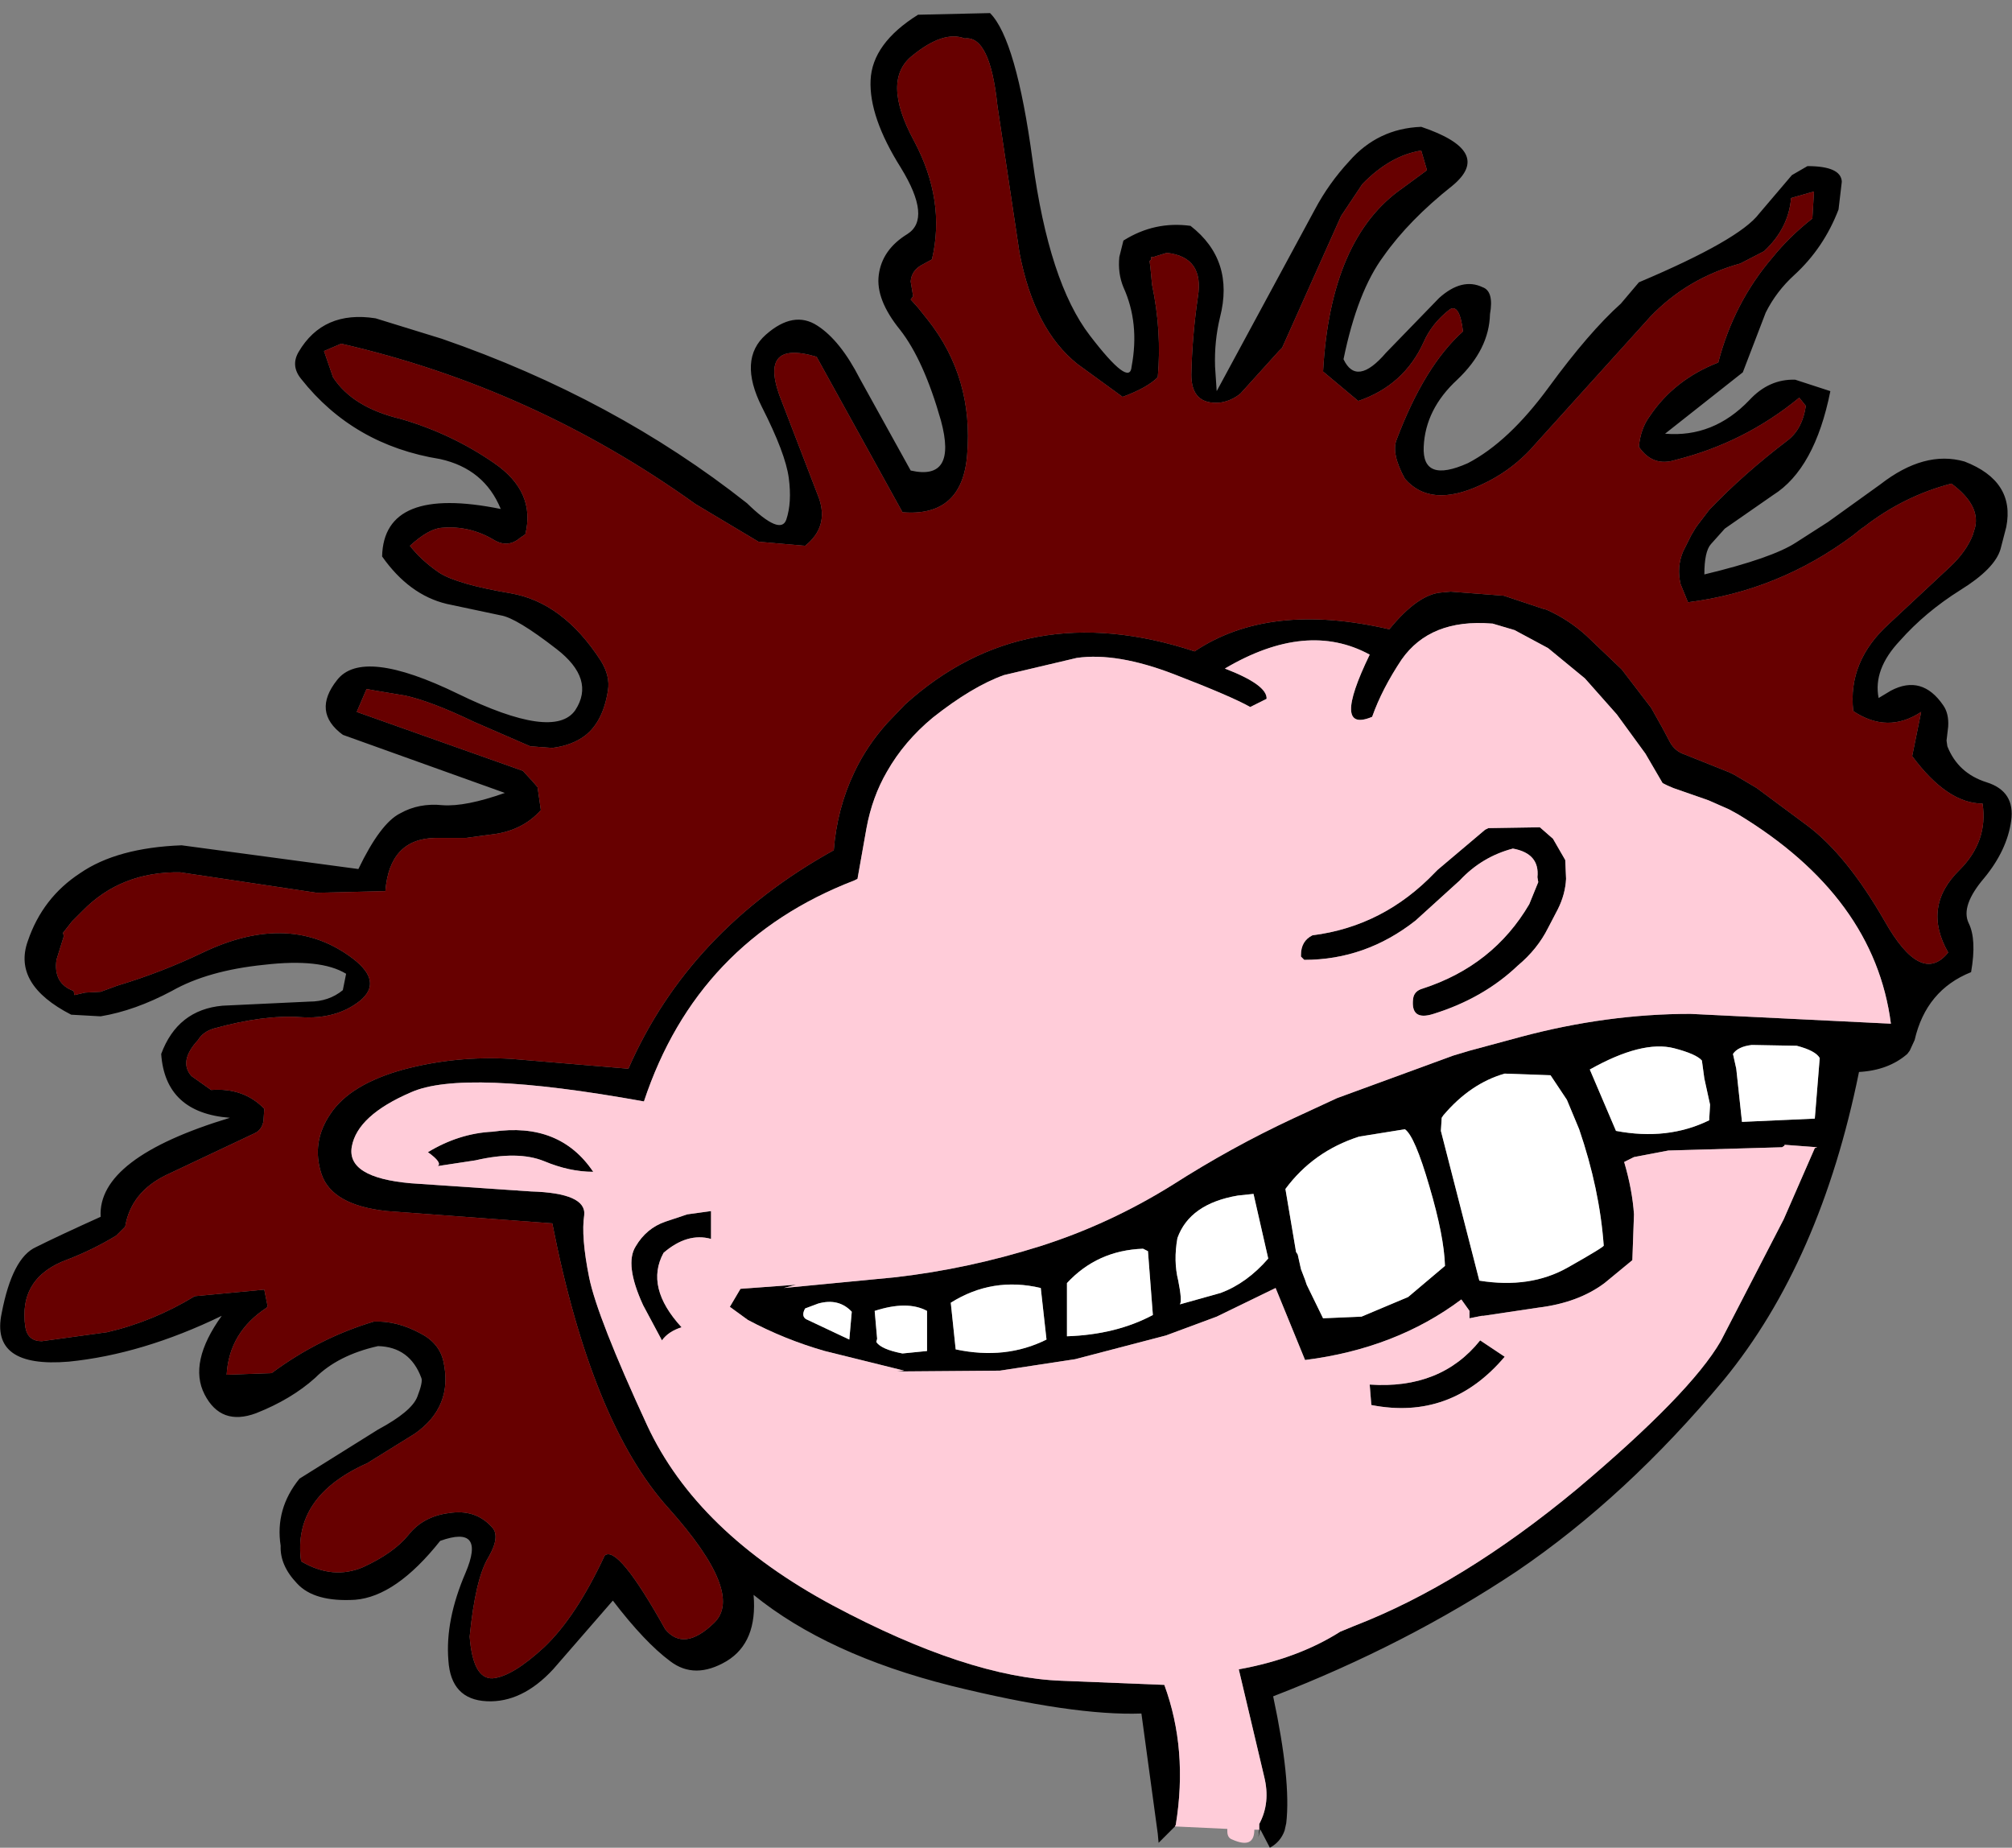
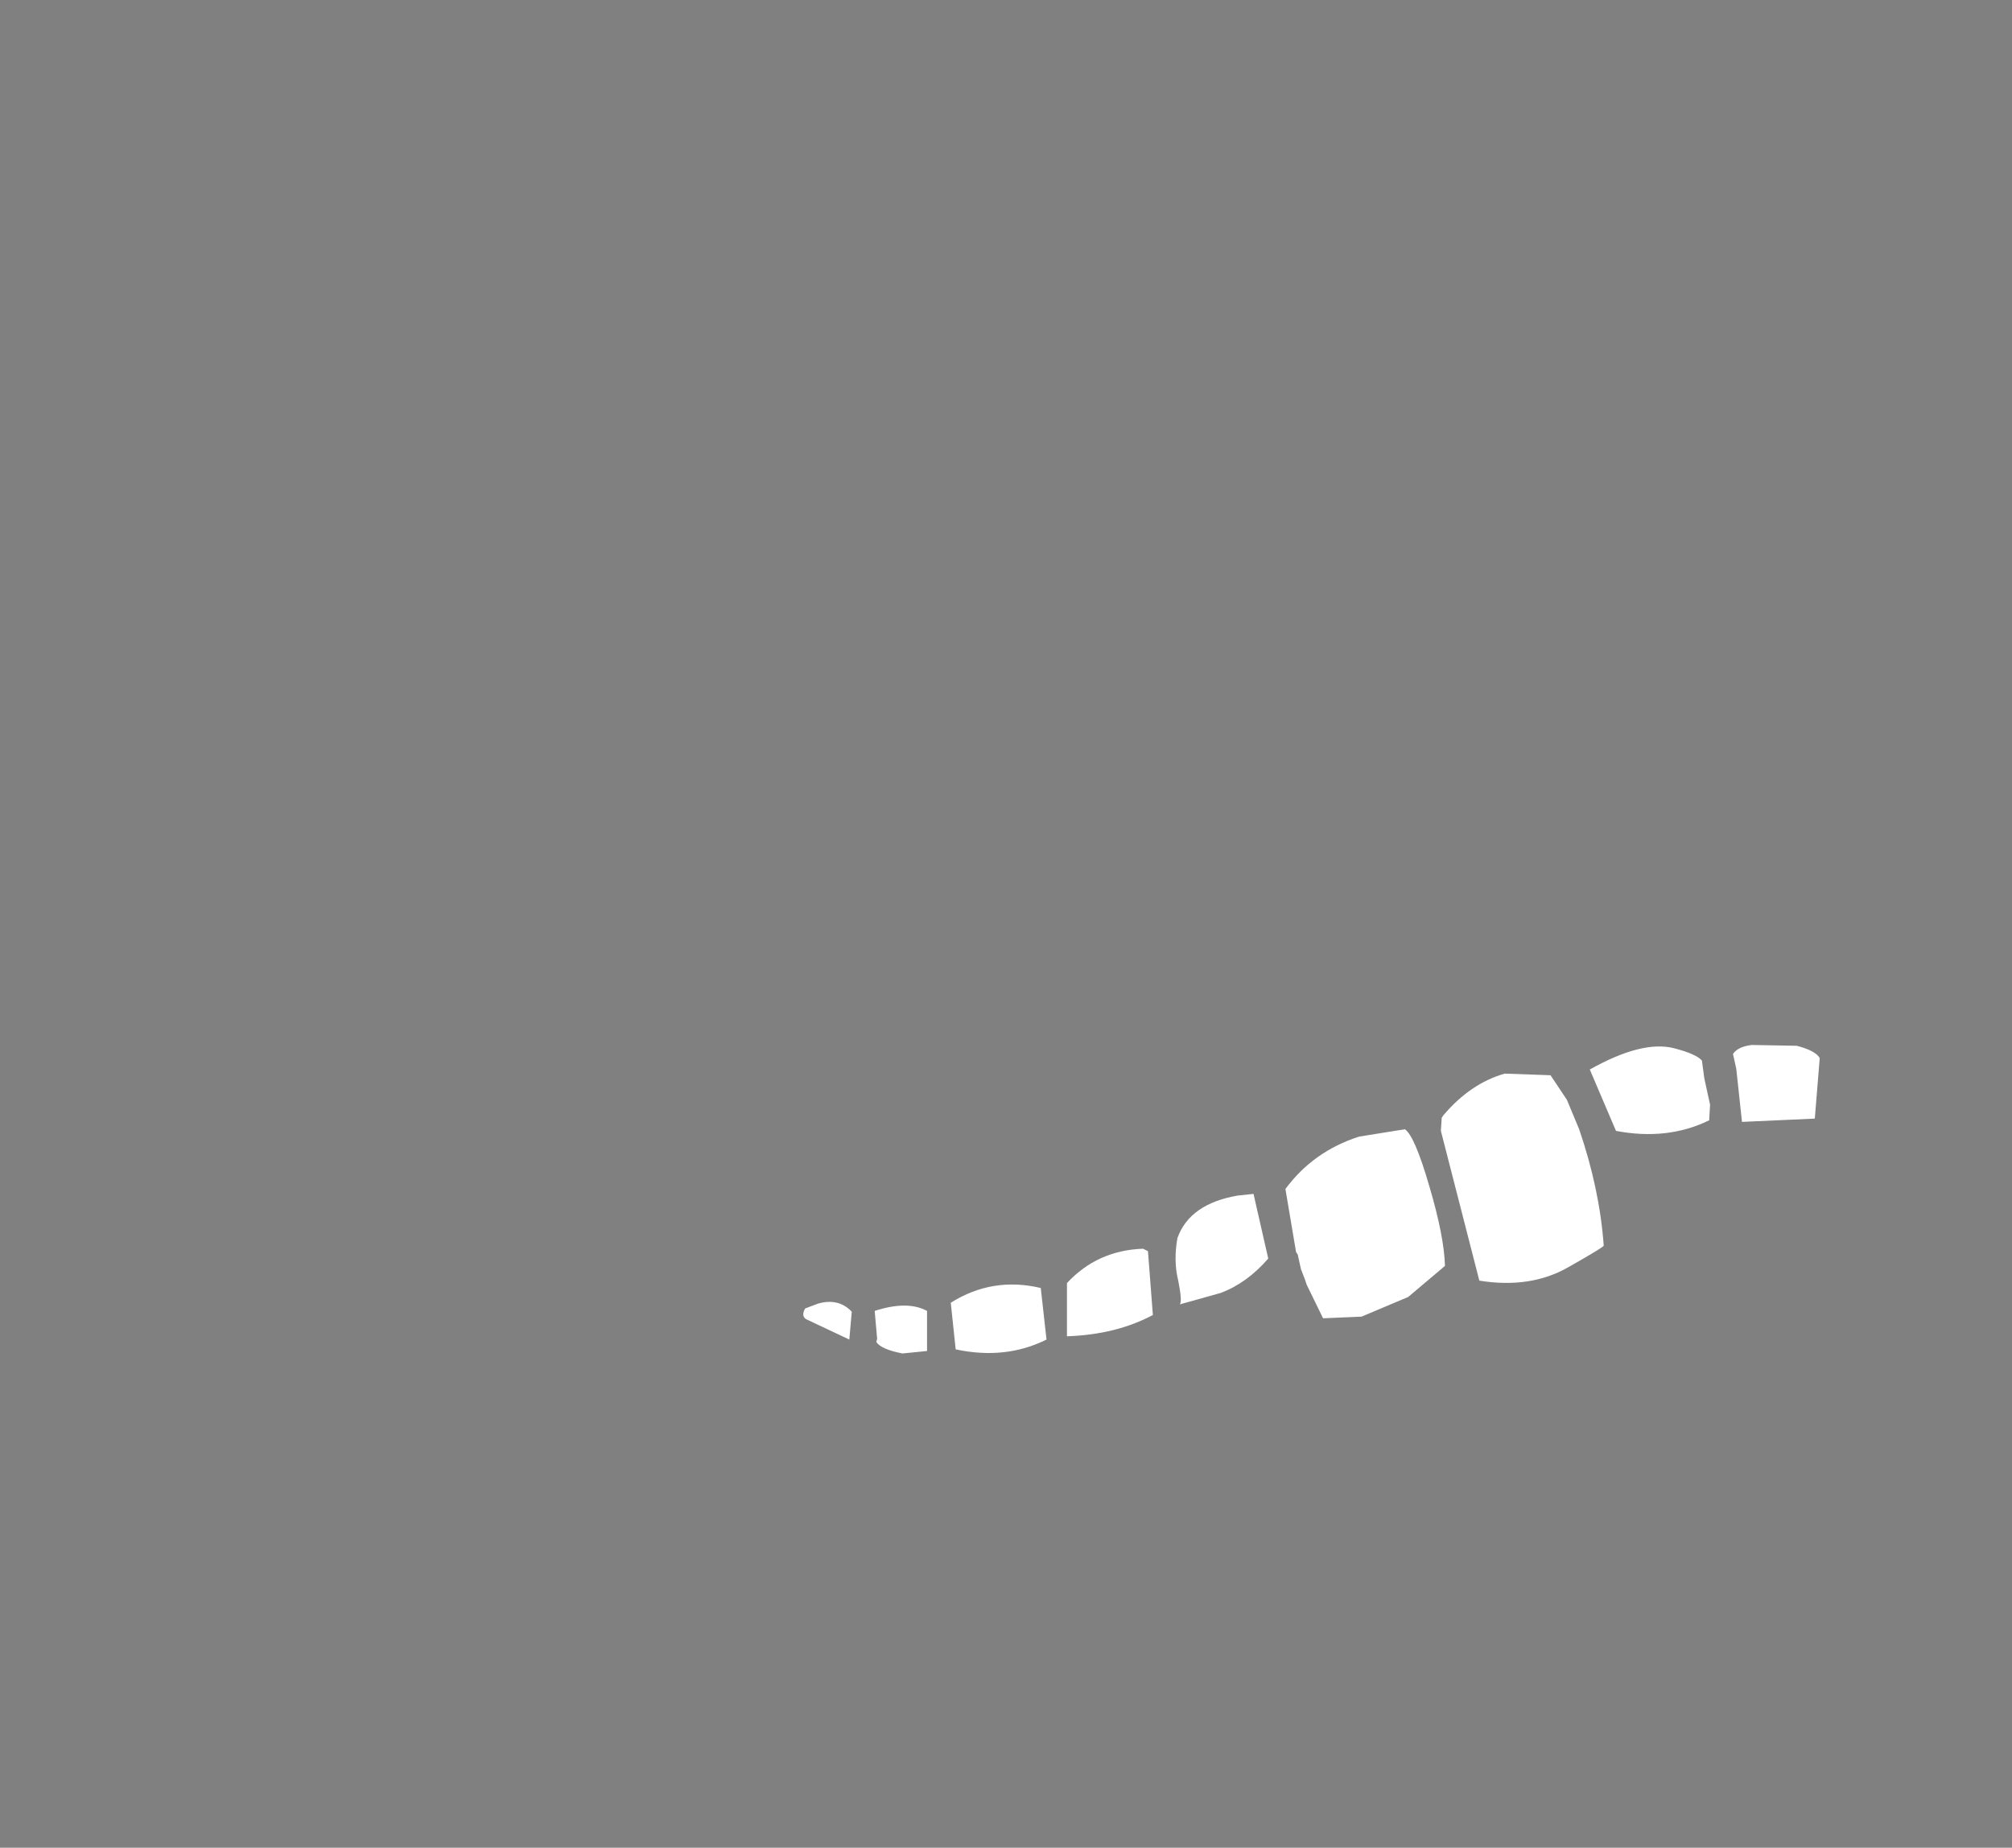
<svg xmlns="http://www.w3.org/2000/svg" height="112.9px" width="122.95px">
  <rect width="100%" height="100%" fill="#808080" stroke="none" />
  <g transform="matrix(1.0, 0.0, 0.0, 1.0, 61.7, 57.2)">
-     <path d="M10.1 54.4 L9.1 55.4 9.05 54.85 8.05 47.5 Q3.9 47.65 -3.6 45.8 -11.15 43.9 -15.65 40.25 -15.4 43.15 -17.3 44.3 -19.25 45.45 -20.75 44.3 -22.3 43.15 -24.25 40.6 L-27.9 44.8 Q-29.8 46.85 -31.95 46.75 -34.15 46.65 -34.3 44.25 -34.5 41.8 -33.25 38.9 -32.0 35.95 -34.8 36.95 -37.5 40.35 -40.0 40.55 -42.5 40.7 -43.55 39.55 -44.6 38.45 -44.55 37.25 -44.9 35.0 -43.4 33.15 L-38.6 30.15 Q-36.55 29.05 -36.2 28.15 -35.85 27.25 -35.95 27.0 -36.65 25.1 -38.6 25.05 -41.05 25.6 -42.45 27.0 -43.9 28.3 -46.05 29.15 -48.2 29.95 -49.2 28.0 -50.2 26.05 -48.15 23.2 -53.0 25.55 -57.5 26.0 -62.3 26.4 -61.6 23.05 -60.95 19.65 -59.5 19.0 -58.1 18.3 -55.55 17.15 -55.75 13.55 -47.65 11.1 -51.6 10.8 -51.85 7.2 -50.85 4.5 -48.1 4.25 L-42.8 4.0 Q-41.6 4.0 -40.75 3.3 L-40.55 2.3 Q-42.1 1.35 -45.55 1.75 -49.0 2.1 -51.2 3.35 -53.45 4.55 -55.55 4.9 L-57.35 4.8 Q-60.95 2.95 -60.0 0.3 -59.1 -2.35 -56.8 -3.85 -54.55 -5.4 -50.6 -5.55 L-39.8 -4.1 Q-38.45 -6.9 -37.25 -7.5 -36.1 -8.15 -34.65 -8.0 -33.25 -7.9 -30.85 -8.75 L-40.75 -12.3 Q-42.65 -13.7 -41.1 -15.65 -39.55 -17.65 -33.7 -14.8 -27.85 -11.95 -26.55 -13.8 -25.3 -15.7 -27.7 -17.55 -30.15 -19.45 -31.1 -19.6 L-34.4 -20.3 Q-36.7 -20.85 -38.35 -23.2 -38.25 -27.55 -31.1 -26.1 -32.1 -28.55 -34.8 -29.15 -40.1 -30.0 -43.3 -34.05 -43.95 -34.85 -43.45 -35.7 -41.95 -38.25 -38.75 -37.75 L-34.7 -36.5 Q-24.15 -32.85 -16.05 -26.45 -14.0 -24.45 -13.65 -25.45 -13.3 -26.5 -13.5 -28.0 -13.7 -29.5 -15.15 -32.35 -16.6 -35.25 -14.9 -36.75 -13.2 -38.25 -11.75 -37.3 -10.35 -36.4 -9.15 -34.05 L-6.05 -28.45 Q-3.2 -27.8 -4.2 -31.5 -5.25 -35.2 -6.7 -37.05 -8.2 -38.9 -8.0 -40.4 -7.8 -41.95 -6.25 -42.9 -4.75 -43.85 -6.65 -46.95 -8.6 -50.05 -8.5 -52.3 -8.4 -54.55 -5.6 -56.3 L-1.2 -56.4 Q0.4 -54.8 1.4 -47.4 2.4 -39.95 4.9 -36.7 7.35 -33.5 7.45 -34.8 7.95 -37.45 6.95 -39.65 6.6 -40.5 6.7 -41.5 L6.95 -42.5 Q8.85 -43.7 11.05 -43.4 13.75 -41.3 12.85 -37.8 12.5 -36.35 12.55 -34.8 L12.65 -33.3 18.65 -44.4 Q19.5 -46.0 20.75 -47.35 22.5 -49.35 25.15 -49.45 29.6 -47.95 27.05 -45.85 24.4 -43.75 22.85 -41.55 21.25 -39.4 20.4 -35.25 21.2 -33.55 23.0 -35.65 L26.25 -39.0 Q27.65 -40.25 28.9 -39.65 29.6 -39.4 29.35 -38.0 29.3 -35.85 27.35 -34.0 25.4 -32.2 25.3 -29.9 25.2 -27.65 28.0 -28.9 30.5 -30.2 32.95 -33.55 35.4 -36.9 37.35 -38.65 L38.45 -39.95 Q44.6 -42.55 45.8 -44.15 L47.8 -46.5 48.75 -47.05 Q50.8 -47.05 50.85 -46.1 L50.65 -44.4 Q49.75 -42.05 47.95 -40.4 46.85 -39.4 46.2 -38.1 L44.8 -34.45 40.05 -30.7 Q43.0 -30.45 45.2 -32.75 46.4 -34.05 48.0 -34.0 L50.15 -33.3 Q49.2 -28.55 46.65 -26.95 L43.7 -24.9 42.85 -23.95 Q42.45 -23.5 42.45 -22.1 46.6 -23.1 48.05 -24.05 L50.0 -25.3 53.2 -27.6 Q55.9 -29.7 58.35 -29.0 61.45 -27.8 60.9 -25.0 L60.55 -23.65 Q60.2 -22.45 58.1 -21.15 55.95 -19.8 54.4 -18.05 52.75 -16.3 53.1 -14.55 L53.85 -15.0 Q55.75 -16.0 57.05 -14.1 57.4 -13.6 57.35 -12.8 L57.25 -11.95 57.3 -11.6 Q57.95 -9.95 59.7 -9.4 61.45 -8.85 61.2 -7.05 60.95 -5.25 59.55 -3.55 58.1 -1.85 58.6 -0.8 59.1 0.2 58.75 2.2 56.0 3.3 55.3 6.35 L55.0 7.0 54.85 7.2 Q53.7 8.2 51.9 8.3 49.55 19.9 43.65 27.1 37.7 34.25 31.0 38.8 24.25 43.3 16.1 46.45 17.2 51.6 16.9 54.2 L16.8 54.65 Q16.55 55.35 15.9 55.7 L15.3 54.55 15.3 54.6 15.2 55.05 15.25 54.6 15.25 54.25 Q15.95 52.95 15.55 51.35 L14.0 44.8 Q17.6 44.15 20.2 42.5 L21.05 42.15 Q27.65 39.6 34.65 33.8 41.6 27.95 43.45 24.75 L47.3 17.3 49.2 12.95 49.35 12.9 47.35 12.75 47.35 12.8 47.2 12.9 40.25 13.1 38.15 13.5 37.55 13.8 Q38.05 15.5 38.15 17.0 L38.05 19.8 36.35 21.2 Q34.75 22.4 32.3 22.7 L28.95 23.2 28.9 23.2 28.85 23.2 28.1 23.35 28.1 22.9 27.6 22.2 Q23.6 25.2 18.05 25.9 L16.25 21.5 12.65 23.25 9.55 24.4 4.0 25.85 -0.6 26.55 -6.9 26.6 -6.45 26.55 -11.3 25.35 Q-13.75 24.65 -16.0 23.45 L-17.1 22.65 -16.45 21.55 -13.05 21.3 -13.8 21.5 -7.05 20.85 Q-2.6 20.35 1.85 18.95 6.1 17.6 9.95 15.2 13.55 12.9 17.3 11.15 L20.0 9.9 27.1 7.3 28.1 7.0 31.25 6.15 Q36.5 4.75 41.6 4.75 L53.85 5.35 Q52.85 -2.4 44.5 -7.45 L43.95 -7.75 42.7 -8.3 40.55 -9.05 40.2 -9.2 39.9 -9.35 38.85 -11.15 37.1 -13.55 35.15 -15.75 32.9 -17.6 30.85 -18.7 29.5 -19.1 29.45 -19.1 Q25.7 -19.4 23.95 -16.9 22.75 -15.1 22.15 -13.4 19.65 -12.35 22.0 -17.2 18.15 -19.3 13.15 -16.35 15.75 -15.35 15.7 -14.5 L14.7 -14.0 Q13.55 -14.65 10.05 -16.0 6.55 -17.35 4.1 -17.0 L-0.35 -15.95 Q-2.3 -15.25 -4.7 -13.35 -6.45 -11.9 -7.5 -10.05 -8.4 -8.5 -8.75 -6.6 L-9.3 -3.5 -9.5 -3.4 Q-19.1 0.3 -22.35 10.1 -33.4 8.1 -36.6 9.55 -39.85 10.95 -40.2 12.85 -40.55 14.75 -36.6 15.1 L-29.25 15.6 Q-25.85 15.7 -26.0 17.05 -26.2 18.35 -25.7 20.85 -25.2 23.3 -22.15 29.9 -19.1 36.45 -10.8 40.9 -2.55 45.3 3.2 45.5 L9.45 45.75 Q10.9 49.7 10.15 54.3 L10.1 54.4 M25.15 -48.0 Q23.25 -47.7 21.55 -45.95 L20.25 -44.0 16.65 -35.95 16.45 -35.75 14.1 -33.15 Q13.55 -32.7 12.85 -32.6 11.1 -32.45 11.1 -34.3 11.15 -36.65 11.5 -39.05 11.9 -41.5 9.6 -41.75 L8.95 -41.55 8.8 -41.5 8.65 -41.5 8.65 -41.35 8.55 -41.25 8.6 -40.85 8.7 -39.8 Q9.3 -36.95 9.05 -34.15 8.4 -33.5 6.9 -32.95 L4.15 -34.95 Q1.5 -37.05 0.6 -41.75 L-0.75 -50.75 Q-1.2 -55.05 -2.75 -54.85 -4.05 -55.35 -5.95 -53.8 -7.85 -52.3 -5.85 -48.6 -3.9 -44.95 -4.75 -41.35 L-5.3 -41.05 Q-6.0 -40.7 -6.05 -40.0 L-5.9 -39.1 -6.05 -38.9 -5.6 -38.4 -5.2 -37.9 -5.0 -37.65 Q-2.2 -34.1 -2.6 -29.4 -2.9 -25.6 -6.55 -25.9 L-11.8 -35.4 Q-15.5 -36.5 -13.9 -32.6 L-11.65 -26.75 Q-11.05 -25.0 -12.5 -23.85 L-15.35 -24.1 -19.2 -26.4 Q-29.1 -33.5 -40.85 -36.2 L-41.9 -35.75 -41.35 -34.15 Q-40.15 -32.3 -37.2 -31.6 -34.1 -30.7 -31.5 -28.9 -28.95 -27.15 -29.6 -24.55 L-29.9 -24.35 Q-30.65 -23.7 -31.5 -24.2 -33.0 -25.1 -34.7 -24.95 -35.5 -24.9 -36.65 -23.85 -35.95 -22.95 -34.85 -22.2 -33.75 -21.5 -30.5 -20.95 -27.3 -20.4 -25.0 -16.85 -24.4 -15.9 -24.55 -15.0 -24.85 -13.1 -25.95 -12.25 -26.75 -11.65 -27.95 -11.5 L-29.3 -11.6 -32.75 -13.1 Q-35.35 -14.35 -36.95 -14.7 L-38.75 -15.0 -39.3 -15.1 -39.9 -13.7 -29.75 -10.1 -29.15 -9.45 -28.85 -9.1 -28.65 -7.7 Q-29.8 -6.4 -31.75 -6.2 L-33.25 -6.0 -35.1 -6.0 Q-37.9 -5.95 -38.15 -2.75 L-42.35 -2.65 -50.7 -3.9 Q-54.3 -3.95 -56.65 -1.55 L-57.3 -0.9 -57.85 -0.2 -57.8 0.0 -58.25 1.45 Q-58.45 2.9 -57.2 3.35 L-57.15 3.6 -56.5 3.45 -55.55 3.4 -54.6 3.05 -54.45 3.0 Q-51.8 2.2 -49.3 1.0 -43.95 -1.55 -40.1 1.4 -38.3 2.8 -39.7 3.95 -41.15 5.1 -43.35 4.95 -45.6 4.8 -48.65 5.65 -49.3 5.85 -49.6 6.35 -50.8 7.65 -50.0 8.55 L-48.8 9.4 Q-46.8 9.25 -45.55 10.55 L-45.6 11.3 Q-45.7 11.85 -46.15 12.05 L-51.55 14.6 Q-53.7 15.65 -54.05 17.75 L-54.6 18.3 Q-56.0 19.15 -57.55 19.75 -60.6 20.85 -60.15 23.9 -60.0 24.75 -59.15 24.75 L-55.15 24.2 Q-52.35 23.55 -49.8 22.0 L-45.55 21.6 -45.35 22.6 -45.4 22.7 Q-47.7 24.2 -47.85 26.8 L-45.1 26.7 Q-42.2 24.55 -38.85 23.55 -37.45 23.5 -36.05 24.25 -34.85 24.85 -34.6 26.0 -34.0 28.75 -36.35 30.4 L-39.25 32.2 Q-43.85 34.25 -43.3 38.2 -41.35 39.35 -39.5 38.55 -37.65 37.7 -36.75 36.6 -35.85 35.45 -34.25 35.25 -32.65 35.0 -31.65 36.1 -31.1 36.65 -31.85 37.95 -32.65 39.25 -33.0 42.8 -32.8 45.4 -31.6 45.35 -30.4 45.25 -28.45 43.45 -26.5 41.6 -24.75 37.85 -23.95 37.15 -21.05 42.35 -19.9 43.75 -18.05 41.95 -16.2 40.15 -20.85 34.95 -25.55 29.75 -27.95 17.55 L-38.05 16.8 Q-41.4 16.45 -42.05 14.55 -42.7 12.6 -41.5 10.85 -40.3 9.05 -37.05 8.15 -33.85 7.3 -30.45 7.5 L-23.3 8.1 Q-19.6 -0.35 -10.75 -5.25 -10.55 -7.8 -9.5 -10.0 -8.75 -11.6 -7.5 -13.0 L-6.4 -14.15 Q0.95 -20.8 11.3 -17.4 15.85 -20.45 23.2 -18.75 24.95 -20.9 26.4 -21.0 L26.95 -21.05 30.2 -20.8 32.6 -20.0 32.8 -19.95 Q34.15 -19.35 35.25 -18.35 L37.4 -16.3 39.2 -13.95 39.9 -12.7 40.35 -11.85 Q40.65 -11.3 41.25 -11.1 L44.0 -10.0 44.3 -9.85 45.65 -9.05 48.75 -6.75 Q51.15 -4.95 53.45 -0.95 55.7 3.05 57.35 1.0 55.75 -1.8 58.05 -4.05 59.8 -5.8 59.45 -8.1 57.3 -8.1 55.15 -11.0 L55.7 -13.7 Q53.65 -12.35 51.55 -13.75 51.2 -16.8 53.75 -19.1 L57.5 -22.6 Q58.45 -23.5 58.85 -24.5 L59.0 -25.0 Q59.3 -26.35 57.55 -27.65 54.65 -26.9 52.2 -25.0 L52.05 -24.9 51.55 -24.5 Q47.0 -21.1 41.45 -20.4 L41.0 -21.5 Q40.75 -22.55 41.15 -23.5 L41.65 -24.5 41.95 -25.0 42.75 -26.05 Q44.85 -28.25 47.55 -30.3 48.45 -31.0 48.65 -32.4 L48.25 -32.9 Q44.9 -30.15 40.7 -29.1 39.3 -28.65 38.45 -29.9 38.55 -31.0 39.1 -31.75 40.6 -34.0 43.3 -35.05 44.25 -38.7 46.6 -41.45 47.65 -42.75 49.05 -43.85 L49.15 -45.5 47.75 -45.1 Q47.6 -43.25 46.1 -41.85 L44.65 -41.1 Q41.4 -40.2 39.15 -37.85 L32.15 -30.1 Q30.75 -28.45 28.75 -27.55 25.7 -26.15 24.15 -27.95 23.3 -29.5 23.65 -30.35 25.35 -34.85 27.7 -36.95 27.5 -38.65 26.9 -38.3 25.8 -37.45 25.3 -36.3 24.1 -33.65 21.3 -32.7 L19.15 -34.5 Q19.6 -42.65 24.0 -45.7 L25.5 -46.8 25.15 -48.0 M29.05 -6.5 L29.25 -6.6 32.4 -6.65 33.2 -5.95 33.95 -4.65 34.0 -3.5 Q33.95 -2.55 33.5 -1.65 L32.9 -0.5 Q32.25 0.8 31.05 1.8 28.95 3.8 25.9 4.75 24.5 5.2 24.65 3.85 24.7 3.35 25.25 3.2 29.55 1.8 31.75 -1.95 L32.3 -3.3 32.25 -3.6 Q32.4 -5.05 30.75 -5.35 28.85 -4.85 27.5 -3.4 L24.8 -0.95 Q21.75 1.45 18.0 1.45 L17.8 1.25 17.8 1.15 Q17.8 0.3 18.5 -0.05 22.85 -0.6 26.0 -3.9 L26.15 -4.05 29.05 -6.5 M44.2 7.2 L44.4 8.1 44.75 11.35 49.2 11.15 49.5 7.45 Q49.25 7.0 48.1 6.7 L45.35 6.65 Q44.5 6.75 44.2 7.2 M42.45 8.7 L42.3 7.6 Q41.95 7.2 40.6 6.85 38.65 6.35 35.45 8.15 L37.05 11.9 Q40.2 12.5 42.75 11.25 L42.75 11.15 42.8 10.3 42.45 8.7 M34.05 10.0 L33.05 8.5 30.25 8.4 Q28.15 9.0 26.5 10.95 L26.4 11.1 26.35 11.9 28.7 21.05 Q31.8 21.55 34.1 20.25 36.4 18.95 36.3 18.9 36.05 15.45 34.8 11.8 L34.05 10.0 M21.35 12.25 Q18.55 13.15 16.85 15.45 L17.5 19.3 17.6 19.45 17.8 20.35 18.05 21.0 18.15 21.3 19.15 23.35 21.5 23.25 24.35 22.05 26.6 20.15 Q26.55 18.35 25.65 15.3 24.75 12.2 24.15 11.8 L21.35 12.25 M13.95 15.85 Q11.0 16.35 10.25 18.45 10.0 19.85 10.3 21.05 10.55 22.3 10.4 22.5 L12.9 21.8 Q14.5 21.2 15.8 19.7 L14.9 15.75 13.95 15.85 M3.5 21.2 L3.5 24.45 Q6.5 24.35 8.75 23.15 L8.45 19.25 8.15 19.1 Q5.35 19.2 3.5 21.2 M2.25 24.65 L1.9 21.5 Q-1.05 20.8 -3.6 22.4 L-3.3 25.25 Q-0.25 25.9 2.25 24.65 M22.1 28.65 L22.0 27.4 Q26.35 27.7 28.75 24.7 L30.25 25.7 Q26.95 29.6 22.1 28.65 M-31.3 -25.3 L-30.95 -25.7 -31.3 -25.3 M-18.25 16.8 L-18.25 18.5 Q-19.7 18.1 -21.15 19.35 -22.3 21.45 -20.05 23.9 -20.85 24.15 -21.25 24.7 L-22.4 22.55 Q-23.55 20.05 -22.85 18.95 -22.2 17.85 -21.05 17.45 L-19.7 17.0 -18.25 16.8 M-12.5 22.75 Q-12.75 23.2 -12.45 23.4 L-9.8 24.65 -9.65 22.95 Q-10.45 22.1 -11.7 22.45 L-12.5 22.75 M-5.05 22.9 Q-6.25 22.25 -8.25 22.9 L-8.1 24.6 -8.15 24.8 Q-7.85 25.25 -6.55 25.5 L-5.05 25.35 -5.05 22.9 M-34.95 14.05 Q-34.65 13.85 -35.55 13.2 -33.65 12.05 -31.6 11.95 -27.5 11.35 -25.45 14.4 -26.9 14.4 -28.45 13.75 -30.05 13.1 -32.65 13.7 L-34.95 14.05" fill="#000000" fill-rule="evenodd" stroke="none" />
-     <path d="M25.15 -48.0 L25.5 -46.8 24.0 -45.7 Q19.6 -42.65 19.15 -34.5 L21.3 -32.7 Q24.1 -33.65 25.3 -36.3 25.8 -37.45 26.9 -38.3 27.5 -38.65 27.7 -36.95 25.35 -34.85 23.65 -30.35 23.3 -29.5 24.15 -27.95 25.7 -26.15 28.75 -27.55 30.75 -28.45 32.15 -30.1 L39.15 -37.85 Q41.4 -40.2 44.65 -41.1 L46.1 -41.85 Q47.6 -43.25 47.75 -45.1 L49.15 -45.5 49.05 -43.85 Q47.65 -42.75 46.6 -41.45 44.25 -38.7 43.3 -35.05 40.6 -34.0 39.1 -31.75 38.55 -31.0 38.45 -29.9 39.3 -28.65 40.7 -29.1 44.9 -30.15 48.25 -32.9 L48.65 -32.4 Q48.45 -31.0 47.55 -30.3 44.85 -28.25 42.75 -26.05 L41.95 -25.0 41.65 -24.5 41.15 -23.5 Q40.75 -22.55 41.0 -21.5 L41.45 -20.4 Q47.0 -21.1 51.55 -24.5 L52.05 -24.9 52.2 -25.0 Q54.65 -26.9 57.55 -27.65 59.3 -26.35 59.0 -25.0 L58.85 -24.5 Q58.45 -23.5 57.5 -22.6 L53.75 -19.1 Q51.2 -16.8 51.55 -13.75 53.65 -12.35 55.7 -13.7 L55.15 -11.0 Q57.3 -8.1 59.45 -8.1 59.8 -5.8 58.05 -4.05 55.75 -1.8 57.35 1.0 55.7 3.05 53.45 -0.95 51.15 -4.95 48.75 -6.75 L45.65 -9.05 44.3 -9.85 44.0 -10.0 41.25 -11.1 Q40.65 -11.3 40.35 -11.85 L39.9 -12.7 39.2 -13.95 37.4 -16.3 35.25 -18.35 Q34.15 -19.35 32.8 -19.95 L32.6 -20.0 30.2 -20.8 26.95 -21.05 26.4 -21.0 Q24.95 -20.9 23.2 -18.75 15.85 -20.45 11.3 -17.4 0.95 -20.8 -6.4 -14.15 L-7.5 -13.0 Q-8.75 -11.6 -9.5 -10.0 -10.55 -7.8 -10.75 -5.25 -19.6 -0.35 -23.3 8.1 L-30.45 7.5 Q-33.85 7.3 -37.05 8.15 -40.3 9.05 -41.5 10.85 -42.7 12.6 -42.05 14.55 -41.4 16.45 -38.05 16.8 L-27.95 17.55 Q-25.55 29.75 -20.85 34.95 -16.2 40.15 -18.05 41.95 -19.9 43.75 -21.05 42.35 -23.95 37.15 -24.75 37.85 -26.5 41.6 -28.45 43.45 -30.4 45.25 -31.6 45.35 -32.8 45.4 -33.0 42.8 -32.65 39.25 -31.85 37.95 -31.1 36.65 -31.65 36.1 -32.65 35.0 -34.25 35.25 -35.85 35.45 -36.75 36.6 -37.65 37.7 -39.5 38.55 -41.35 39.35 -43.3 38.2 -43.85 34.25 -39.25 32.2 L-36.35 30.4 Q-34.0 28.75 -34.6 26.0 -34.85 24.85 -36.05 24.25 -37.45 23.5 -38.85 23.55 -42.2 24.55 -45.1 26.7 L-47.85 26.8 Q-47.7 24.2 -45.4 22.7 L-45.35 22.6 -45.55 21.6 -49.8 22.0 Q-52.35 23.55 -55.15 24.2 L-59.15 24.75 Q-60.0 24.75 -60.15 23.9 -60.6 20.85 -57.55 19.75 -56.0 19.15 -54.6 18.3 L-54.05 17.75 Q-53.7 15.65 -51.55 14.6 L-46.15 12.05 Q-45.7 11.85 -45.6 11.3 L-45.55 10.55 Q-46.8 9.25 -48.8 9.4 L-50.0 8.55 Q-50.8 7.65 -49.6 6.35 -49.3 5.85 -48.65 5.65 -45.6 4.8 -43.35 4.95 -41.15 5.1 -39.7 3.95 -38.3 2.8 -40.1 1.4 -43.95 -1.55 -49.3 1.0 -51.8 2.2 -54.45 3.0 L-54.6 3.05 -55.55 3.4 -56.5 3.45 -57.15 3.6 -57.2 3.35 Q-58.45 2.9 -58.25 1.45 L-57.8 0.0 -57.85 -0.2 -57.3 -0.9 -56.65 -1.55 Q-54.3 -3.95 -50.7 -3.9 L-42.35 -2.65 -38.15 -2.75 Q-37.9 -5.95 -35.1 -6.0 L-33.25 -6.0 -31.75 -6.2 Q-29.8 -6.4 -28.65 -7.7 L-28.85 -9.1 -29.15 -9.45 -29.75 -10.1 -39.9 -13.7 -39.3 -15.1 -38.75 -15.0 -36.95 -14.7 Q-35.35 -14.35 -32.75 -13.1 L-29.3 -11.6 -27.95 -11.5 Q-26.75 -11.65 -25.95 -12.25 -24.85 -13.1 -24.55 -15.0 -24.4 -15.9 -25.0 -16.85 -27.3 -20.4 -30.5 -20.95 -33.75 -21.5 -34.85 -22.2 -35.95 -22.95 -36.65 -23.85 -35.5 -24.9 -34.7 -24.95 -33.0 -25.1 -31.5 -24.2 -30.65 -23.7 -29.9 -24.35 L-29.6 -24.55 Q-28.95 -27.15 -31.5 -28.9 -34.1 -30.7 -37.2 -31.6 -40.15 -32.3 -41.35 -34.15 L-41.9 -35.75 -40.85 -36.2 Q-29.1 -33.5 -19.2 -26.4 L-15.35 -24.1 -12.5 -23.85 Q-11.05 -25.0 -11.65 -26.75 L-13.9 -32.6 Q-15.5 -36.5 -11.8 -35.4 L-6.55 -25.9 Q-2.9 -25.6 -2.6 -29.4 -2.2 -34.1 -5.0 -37.65 L-5.2 -37.9 -5.6 -38.4 -6.05 -38.9 -5.9 -39.1 -6.05 -40.0 Q-6.0 -40.7 -5.3 -41.05 L-4.75 -41.35 Q-3.9 -44.95 -5.85 -48.6 -7.85 -52.3 -5.95 -53.8 -4.05 -55.35 -2.75 -54.85 -1.2 -55.05 -0.75 -50.75 L0.6 -41.75 Q1.5 -37.05 4.15 -34.95 L6.9 -32.95 Q8.4 -33.5 9.05 -34.15 9.3 -36.95 8.7 -39.8 L8.6 -40.85 8.55 -41.25 8.65 -41.35 8.65 -41.5 8.8 -41.5 8.95 -41.55 9.6 -41.75 Q11.9 -41.5 11.5 -39.05 11.15 -36.65 11.1 -34.3 11.1 -32.45 12.85 -32.6 13.55 -32.7 14.1 -33.15 L16.45 -35.75 16.65 -35.95 20.25 -44.0 21.55 -45.95 Q23.25 -47.7 25.15 -48.0" fill="#670000" fill-rule="evenodd" stroke="none" />
    <path d="M42.45 8.7 L42.8 10.3 42.75 11.15 42.75 11.25 Q40.2 12.5 37.05 11.9 L35.45 8.15 Q38.65 6.35 40.6 6.85 41.95 7.2 42.3 7.6 L42.45 8.7 M44.2 7.2 Q44.5 6.75 45.35 6.65 L48.1 6.7 Q49.25 7.0 49.5 7.45 L49.2 11.15 44.75 11.35 44.4 8.1 44.2 7.2 M34.05 10.0 L34.8 11.8 Q36.05 15.45 36.3 18.9 36.4 18.95 34.1 20.25 31.8 21.55 28.7 21.05 L26.35 11.9 26.4 11.1 26.5 10.95 Q28.15 9.0 30.25 8.4 L33.05 8.5 34.05 10.0 M21.35 12.25 L24.15 11.8 Q24.75 12.2 25.65 15.3 26.55 18.35 26.6 20.15 L24.35 22.05 21.5 23.25 19.15 23.35 18.15 21.3 18.05 21.0 17.8 20.35 17.6 19.45 17.5 19.3 16.85 15.45 Q18.55 13.15 21.35 12.25 M2.25 24.65 Q-0.25 25.9 -3.3 25.25 L-3.6 22.4 Q-1.05 20.8 1.9 21.5 L2.25 24.65 M3.5 21.2 Q5.35 19.2 8.15 19.1 L8.45 19.25 8.75 23.15 Q6.5 24.35 3.5 24.45 L3.5 21.2 M13.95 15.85 L14.9 15.75 15.8 19.7 Q14.5 21.2 12.9 21.8 L10.4 22.5 Q10.55 22.3 10.3 21.05 10.0 19.85 10.25 18.45 11.0 16.35 13.95 15.85 M-12.5 22.75 L-11.7 22.45 Q-10.45 22.1 -9.65 22.95 L-9.8 24.65 -12.45 23.4 Q-12.75 23.2 -12.5 22.75 M-5.05 22.9 L-5.05 25.35 -6.55 25.5 Q-7.85 25.25 -8.15 24.8 L-8.1 24.6 -8.25 22.9 Q-6.25 22.25 -5.05 22.9" fill="#ffffff" fill-rule="evenodd" stroke="none" />
-     <path d="M10.1 54.4 L10.15 54.3 Q10.9 49.7 9.45 45.75 L3.2 45.5 Q-2.55 45.3 -10.8 40.9 -19.1 36.45 -22.15 29.9 -25.2 23.3 -25.7 20.85 -26.2 18.35 -26.0 17.05 -25.85 15.7 -29.25 15.6 L-36.6 15.1 Q-40.55 14.75 -40.2 12.85 -39.85 10.95 -36.6 9.55 -33.4 8.1 -22.35 10.1 -19.1 0.3 -9.5 -3.4 L-9.3 -3.5 -8.75 -6.6 Q-8.4 -8.5 -7.5 -10.05 -6.45 -11.9 -4.7 -13.35 -2.3 -15.25 -0.35 -15.95 L4.1 -17.0 Q6.55 -17.35 10.05 -16.0 13.55 -14.65 14.7 -14.0 L15.7 -14.5 Q15.75 -15.35 13.15 -16.35 18.15 -19.3 22.0 -17.2 19.65 -12.35 22.15 -13.4 22.75 -15.1 23.95 -16.9 25.7 -19.4 29.45 -19.1 L29.5 -19.1 30.85 -18.7 32.9 -17.6 35.15 -15.75 37.1 -13.55 38.85 -11.15 39.9 -9.35 40.2 -9.2 40.55 -9.05 42.7 -8.3 43.95 -7.75 44.5 -7.45 Q52.85 -2.4 53.85 5.35 L41.6 4.75 Q36.5 4.75 31.25 6.15 L28.1 7.0 27.1 7.3 20.0 9.9 17.3 11.15 Q13.55 12.9 9.95 15.2 6.1 17.6 1.85 18.95 -2.6 20.35 -7.05 20.85 L-13.8 21.5 -13.05 21.3 -16.45 21.55 -17.1 22.65 -16.0 23.45 Q-13.75 24.65 -11.3 25.35 L-6.45 26.55 -6.9 26.6 -0.6 26.55 4.0 25.85 9.55 24.4 12.65 23.25 16.25 21.5 18.05 25.9 Q23.6 25.2 27.6 22.2 L28.1 22.9 28.1 23.35 28.85 23.2 28.9 23.2 28.95 23.2 32.3 22.7 Q34.75 22.4 36.35 21.2 L38.05 19.8 38.15 17.0 Q38.05 15.5 37.55 13.8 L38.15 13.5 40.25 13.1 47.2 12.9 47.35 12.8 47.35 12.75 49.35 12.9 49.2 12.95 47.3 17.3 43.45 24.75 Q41.6 27.95 34.65 33.8 27.65 39.6 21.05 42.15 L20.2 42.5 Q17.6 44.15 14.0 44.8 L15.55 51.35 Q15.95 52.95 15.25 54.25 L15.25 54.6 14.95 54.6 Q14.95 55.8 13.6 55.2 13.3 55.1 13.3 54.7 L13.3 54.55 10.1 54.4 M29.05 -6.5 L26.15 -4.05 26.0 -3.9 Q22.85 -0.6 18.5 -0.05 17.8 0.3 17.8 1.15 L17.8 1.25 18.0 1.45 Q21.75 1.45 24.8 -0.95 L27.5 -3.4 Q28.85 -4.85 30.75 -5.35 32.4 -5.05 32.25 -3.6 L32.3 -3.3 31.75 -1.95 Q29.55 1.8 25.25 3.2 24.7 3.35 24.65 3.85 24.5 5.2 25.9 4.75 28.95 3.8 31.05 1.8 32.25 0.8 32.9 -0.5 L33.5 -1.65 Q33.95 -2.55 34.0 -3.5 L33.95 -4.65 33.2 -5.95 32.4 -6.65 29.25 -6.6 29.05 -6.5 M22.1 28.65 Q26.95 29.6 30.25 25.7 L28.75 24.7 Q26.35 27.7 22.0 27.4 L22.1 28.65 M-18.25 16.8 L-19.7 17.0 -21.05 17.45 Q-22.2 17.85 -22.85 18.95 -23.55 20.05 -22.4 22.55 L-21.25 24.7 Q-20.85 24.15 -20.05 23.9 -22.3 21.45 -21.15 19.35 -19.7 18.1 -18.25 18.5 L-18.25 16.8 M-34.95 14.05 L-32.65 13.7 Q-30.05 13.1 -28.45 13.75 -26.9 14.4 -25.45 14.4 -27.5 11.35 -31.6 11.95 -33.65 12.05 -35.55 13.2 -34.65 13.85 -34.95 14.05" fill="#ffccd9" fill-rule="evenodd" stroke="none" />
  </g>
</svg>